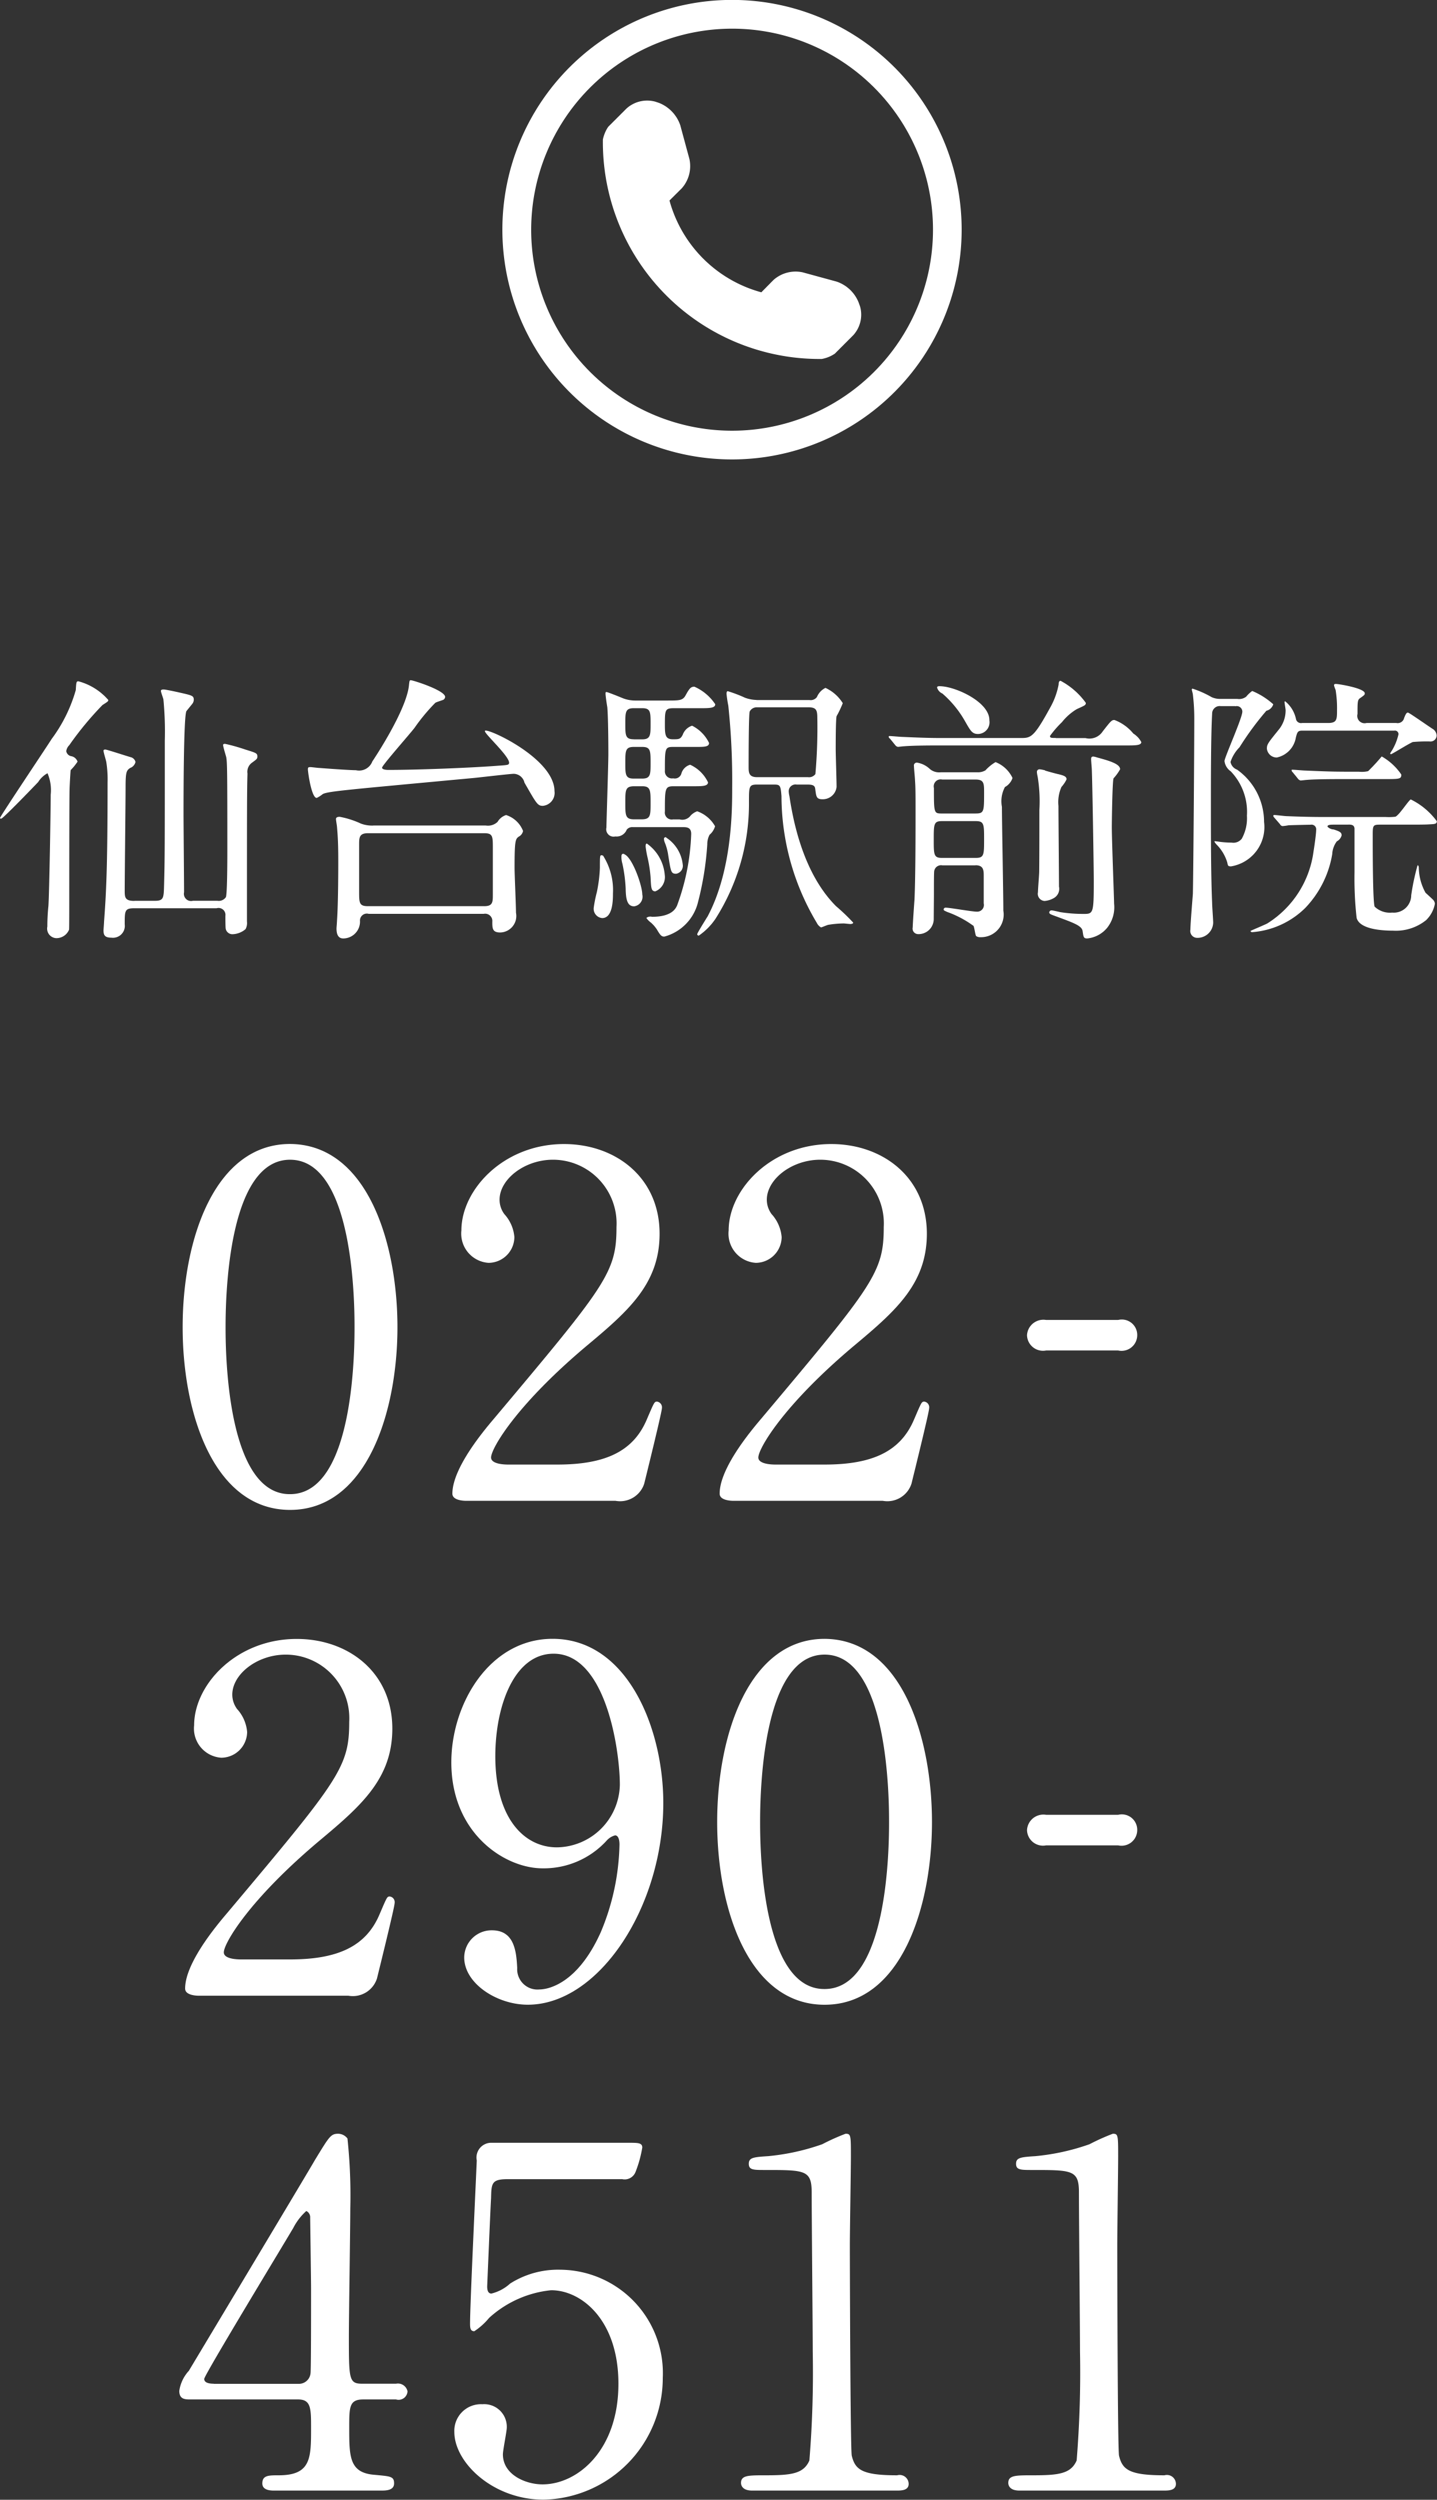
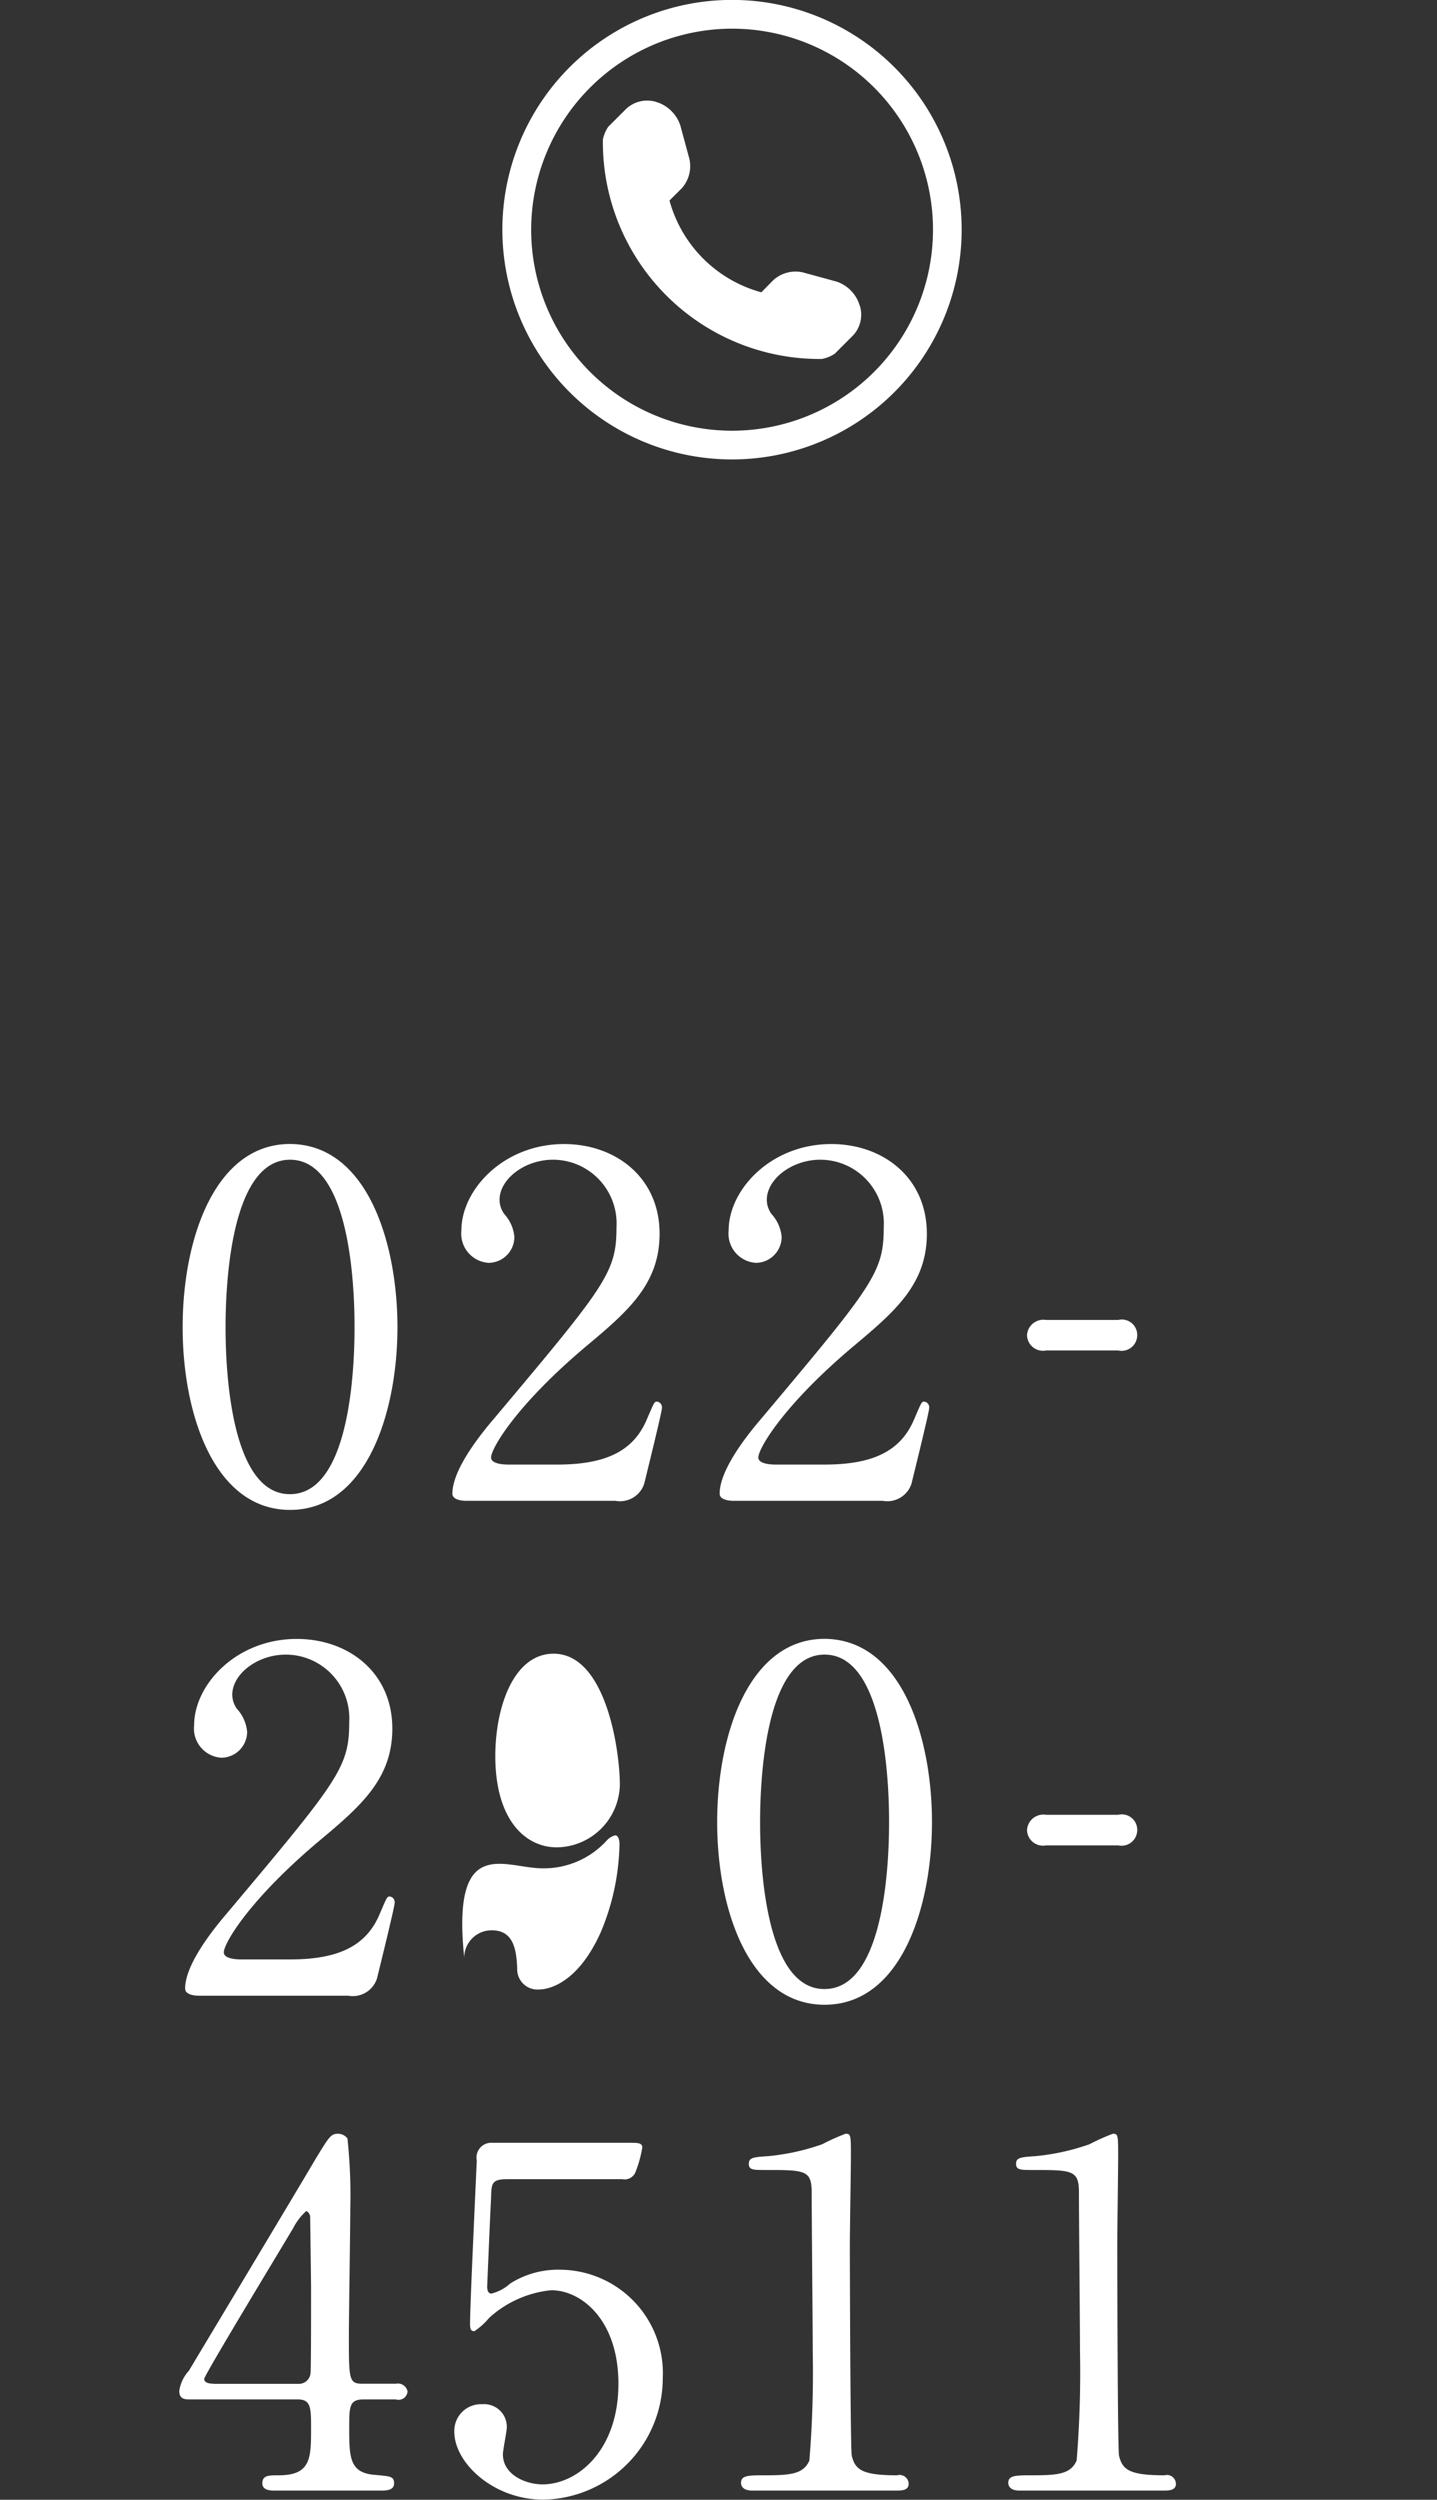
<svg xmlns="http://www.w3.org/2000/svg" id="side_tel_sendaiekimaein.svg" width="81.35" height="141.438" viewBox="0 0 81.35 141.438">
  <rect x="0" y="0" width="81.35" height="141.438" fill="#333333" stroke="none" />
  <defs>
    <style>
      .cls-1 {
        fill: #fff;
        fill-rule: evenodd;
      }
    </style>
  </defs>
  <path id="tel" class="cls-1" d="M1951,313.622A11.374,11.374,0,1,1,1939.63,325,11.386,11.386,0,0,1,1951,313.622m0-1.627a13,13,0,1,0,13,13,13,13,0,0,0-13-13h0Zm7.25,17.347-0.08-.222a2.046,2.046,0,0,0-1.25-1.187l-1.92-.524a1.886,1.886,0,0,0-1.65.43l-0.69.7a7.4,7.4,0,0,1-5.2-5.194l0.7-.695a1.892,1.892,0,0,0,.43-1.647l-0.52-1.92a2.082,2.082,0,0,0-1.19-1.256l-0.22-.074a1.745,1.745,0,0,0-1.63.385l-1.04,1.039a2.035,2.035,0,0,0-.3.715,12.268,12.268,0,0,0,12.39,12.419,1.944,1.944,0,0,0,.74-0.3l1.04-1.041A1.72,1.72,0,0,0,1958.25,329.342Z" transform="translate(-1909.56 -312)" />
-   <path id="sendai" class="cls-1" d="M1909.64,358.316c0.15-.064,1.76-1.729,2.08-2.066a1.435,1.435,0,0,1,.53-0.5,2.429,2.429,0,0,1,.18,1.217c0,0.912-.08,5.634-0.13,6.306a11.083,11.083,0,0,0-.06,1.152,0.542,0.542,0,0,0,.49.656,0.774,0.774,0,0,0,.74-0.48c0.01-.1.01-1.217,0.01-1.344,0-.785,0-6.371.02-6.659,0-.112.05-0.977,0.06-1.024a3.107,3.107,0,0,0,.39-0.48,0.464,0.464,0,0,0-.34-0.305,0.351,0.351,0,0,1-.3-0.288,0.591,0.591,0,0,1,.17-0.336,18.285,18.285,0,0,1,1.88-2.273c0.3-.192.33-0.208,0.33-0.288a3.4,3.4,0,0,0-1.69-1.056c-0.12,0-.12.047-0.15,0.5a8.572,8.572,0,0,1-1.37,2.769c-0.13.224-2.92,4.385-2.92,4.465C1909.56,358.332,1909.63,358.316,1909.64,358.316Zm7.53,4.658c-0.53,0-.55-0.192-0.55-0.577,0-.928.05-5.026,0.05-5.858,0-.864.05-0.945,0.26-1.088a0.473,0.473,0,0,0,.3-0.336,0.36,0.36,0,0,0-.27-0.272c-0.48-.145-1.36-0.433-1.43-0.433-0.04,0-.11,0-0.11.065,0,0.111.15,0.56,0.16,0.655a6.291,6.291,0,0,1,.07,1.153c0,4.9-.08,6.243-0.2,7.875,0,0.064-.03.448-0.03,0.48,0,0.272.07,0.416,0.45,0.416a0.669,0.669,0,0,0,.75-0.752c0-.784,0-0.913.55-0.913h4.65a0.392,0.392,0,0,1,.5.433c0,0.1,0,.672.02,0.737a0.384,0.384,0,0,0,.38.3,1.194,1.194,0,0,0,.74-0.287,0.728,0.728,0,0,0,.08-0.433c0-6.53,0-7.267.03-8.371a0.634,0.634,0,0,1,.27-0.625c0.24-.176.29-0.207,0.29-0.336,0-.192-0.07-0.208-0.69-0.4a10.278,10.278,0,0,0-1.14-.32c-0.03,0-.11,0-0.11.064,0,0.112.16,0.608,0.18,0.7,0.05,0.3.06,0.721,0.06,5.155,0,0.464,0,2.513-.08,2.752a0.484,0.484,0,0,1-.48.209h-1.39a0.406,0.406,0,0,1-.5-0.481c0-.7-0.03-3.793-0.03-4.433,0-.8,0-5.458.16-5.81,0.02-.033.31-0.385,0.32-0.4a0.4,0.4,0,0,0,.1-0.24c0-.24-0.08-0.256-0.87-0.432-0.14-.032-0.73-0.16-0.83-0.16-0.05,0-.16,0-0.16.08s0.13,0.416.14,0.48a18.632,18.632,0,0,1,.08,2.337c0,5.986,0,6.643-.04,8.131-0.02.769-.02,0.929-0.52,0.929h-1.16Zm21.2-7.763c-0.03.064-.08,0.08-0.57,0.111-1.67.129-4.66,0.241-6.26,0.241-0.03,0-.35,0-0.35-0.129s1.57-1.9,1.84-2.256a10.6,10.6,0,0,1,1.17-1.409c0.06-.048.4-0.144,0.46-0.176a0.21,0.21,0,0,0,.1-0.16c0-.369-1.81-0.944-1.94-0.944-0.08,0-.08.031-0.11,0.3-0.15,1.409-1.96,4.131-2.07,4.29a0.8,0.8,0,0,1-.93.5c-0.25,0-1.05-.049-2.08-0.128-0.08,0-.43-0.048-0.49-0.048-0.1,0-.15,0-0.15.127,0,0.145.2,1.618,0.5,1.618a1.791,1.791,0,0,0,.35-0.225c0.35-.16,1.43-0.24,8.49-0.9,0.36-.032,2.11-0.241,2.32-0.241a0.638,0.638,0,0,1,.6.5c0.68,1.184.74,1.313,1.04,1.313a0.732,0.732,0,0,0,.66-0.833c0-1.761-3.46-3.425-3.89-3.425-0.03,0-.05,0-0.05.032C1937.01,353.546,1938.53,354.906,1938.37,355.211Zm-7.68,3.5a1.808,1.808,0,0,1-.7-0.112,5.034,5.034,0,0,0-1.2-.384c-0.12,0-.21.032-0.21,0.128,0,0.08.06,0.4,0.06,0.464,0.05,0.56.07,1.056,0.07,1.937,0,0.24,0,2.352-.07,3.329-0.01.224-.03,0.4-0.03,0.464,0,0.561.29,0.561,0.4,0.561a0.952,0.952,0,0,0,.93-0.977,0.39,0.39,0,0,1,.49-0.416h6.52a0.408,0.408,0,0,1,.48.448c0,0.368,0,.608.45,0.608a0.934,0.934,0,0,0,.89-1.12c0-.4-0.08-2.177-0.08-2.529,0-1.585.05-1.633,0.24-1.777a0.452,0.452,0,0,0,.24-0.32,1.531,1.531,0,0,0-.96-0.9,0.862,0.862,0,0,0-.48.385,0.788,0.788,0,0,1-.67.208h-6.37Zm6.28,0.432c0.49,0,.49.176,0.49,0.848v2.641c0,0.417-.01.641-0.49,0.641h-6.58c-0.5,0-.5-0.192-0.5-0.848v-2.642c0-.416.02-0.64,0.51-0.64h6.57Zm10.71-.784a0.393,0.393,0,0,1-.48-0.449c0-1.3,0-1.424.5-1.424h1.09c0.53,0,.85,0,0.85-0.224a2.057,2.057,0,0,0-1.01-.992,0.724,0.724,0,0,0-.5.511,0.385,0.385,0,0,1-.46.257,0.4,0.4,0,0,1-.47-0.433c0-1.264,0-1.344.47-1.344h1.29c0.47,0,.74,0,0.74-0.224a2.121,2.121,0,0,0-.96-0.976,0.832,0.832,0,0,0-.53.512c-0.13.256-.22,0.256-0.56,0.256-0.42,0-.45-0.24-0.45-0.8,0-.848,0-0.959.5-0.959h1.49c0.53,0,.86,0,0.86-0.225a2.757,2.757,0,0,0-1.18-.992c-0.21,0-.29.111-0.51,0.512-0.16.272-.36,0.272-1.01,0.272h-1.8a1.942,1.942,0,0,1-.68-0.112c-0.16-.064-0.9-0.369-0.98-0.369-0.05,0-.05.033-0.05,0.1,0,0.112.08,0.656,0.1,0.752,0.05,0.576.06,2.033,0.06,2.658,0,0.544-.11,3.9-0.11,4.161a0.415,0.415,0,0,0,.5.5,0.618,0.618,0,0,0,.65-0.384,0.394,0.394,0,0,1,.34-0.144h2.82c0.22,0,.49,0,0.49.384a12.837,12.837,0,0,1-.8,4.05c-0.08.176-.3,0.64-1.42,0.64a0.369,0.369,0,0,0-.32.064,1.148,1.148,0,0,0,.27.273,2.028,2.028,0,0,1,.32.368c0.22,0.383.29,0.415,0.43,0.415a2.673,2.673,0,0,0,1.91-1.969,17.388,17.388,0,0,0,.52-3.249,1.121,1.121,0,0,1,.13-0.544,0.981,0.981,0,0,0,.31-0.481,1.882,1.882,0,0,0-1.01-.847,0.916,0.916,0,0,0-.42.3,0.59,0.59,0,0,1-.57.161h-0.36Zm-2.25-2.306c-0.47,0-.47-0.239-0.47-0.88,0-.688,0-0.912.48-0.912h0.48c0.47,0,.47.224,0.47,0.912,0,0.641,0,.88-0.47.88h-0.49Zm0.01-2.224c-0.48,0-.48-0.224-0.48-0.88s0-.88.48-0.88h0.47c0.48,0,.48.207,0.48,0.9,0,0.608,0,.864-0.47.864h-0.48Zm0.02,4.53c-0.5,0-.5-0.224-0.5-0.944s0-.929.51-0.929h0.45c0.47,0,.47.24,0.47,0.945,0,0.72,0,.928-0.52.928h-0.41Zm6.93-6.755a2.02,2.02,0,0,1-.66-0.128,7.533,7.533,0,0,0-.97-0.368c-0.07,0-.07.112-0.07,0.16a6.62,6.62,0,0,0,.1.656,40.444,40.444,0,0,1,.22,4.642c0,1.248,0,4.673-1.39,7.283-0.1.16-.59,0.944-0.59,1.008a0.087,0.087,0,0,0,.09.081,3.59,3.59,0,0,0,.95-0.961,12.132,12.132,0,0,0,1.89-6.611c0-.88,0-0.976.48-0.976h0.89c0.39,0,.42.016,0.47,0.656a14.016,14.016,0,0,0,2.01,7.187,0.572,0.572,0,0,0,.23.241c0.03,0,.33-0.129.4-0.145a5.449,5.449,0,0,1,.88-0.08c0.06,0,.32.032,0.38,0.032s0.16-.016.16-0.079a11.124,11.124,0,0,0-.97-0.929c-1.84-1.841-2.42-4.754-2.64-6.227a1.3,1.3,0,0,1-.04-0.255,0.384,0.384,0,0,1,.45-0.4h0.63c0.4,0,.41.128,0.43,0.32,0.05,0.353.06,0.512,0.4,0.512a0.784,0.784,0,0,0,.8-0.7c0-.336-0.05-1.825-0.05-2.129,0-.288,0-1.68.05-1.872a5.859,5.859,0,0,0,.35-0.737,2.277,2.277,0,0,0-.98-0.864,1,1,0,0,0-.48.512,0.436,0.436,0,0,1-.43.176h-2.99Zm2.94,0.416c0.44,0,.5.16,0.5,0.608a29.738,29.738,0,0,1-.11,3.169,0.444,0.444,0,0,1-.42.176h-2.88c-0.45,0-.48-0.239-0.48-0.56s0-2.976.06-3.153a0.444,0.444,0,0,1,.39-0.24h2.94Zm-11.62,8.4a0.34,0.34,0,0,0-.09-0.031c-0.1,0-.1.047-0.1,0.72a8.077,8.077,0,0,1-.17,1.36,7.894,7.894,0,0,0-.18.9,0.53,0.53,0,0,0,.48.577c0.61,0,.61-1.056.61-1.393A3.64,3.64,0,0,0,1943.71,360.428Zm1.19-.1c-0.1-.031-0.16,0-0.16.145a1.267,1.267,0,0,0,.05.384,8.31,8.31,0,0,1,.19,1.424c0.01,0.593.08,1.008,0.48,1.008a0.549,0.549,0,0,0,.46-0.671C1945.92,362.109,1945.36,360.508,1944.9,360.332Zm2.29,1.153a2.415,2.415,0,0,0-1.01-1.744c-0.07,0-.07.1-0.07,0.176a5.359,5.359,0,0,0,.1.576,7.6,7.6,0,0,1,.18,1.152c0.03,0.593.03,0.8,0.27,0.8A0.872,0.872,0,0,0,1947.19,361.485Zm0.08-2.1a0.094,0.094,0,0,0-.12.111,0.554,0.554,0,0,0,.04.176,3.012,3.012,0,0,1,.2.736c0.15,0.945.16,1.041,0.45,1.041a0.454,0.454,0,0,0,.37-0.528A2.08,2.08,0,0,0,1947.27,359.389Zm17.52,1.583c0.46,0,.46.305,0.46,0.609v1.553a0.378,0.378,0,0,1-.4.464c-0.27,0-1.52-.225-1.74-0.225a0.11,0.11,0,0,0-.13.1c0,0.049.03,0.065,0.21,0.145a5.859,5.859,0,0,1,1.48.784c0.05,0.081.1,0.512,0.15,0.576a0.379,0.379,0,0,0,.24.065,1.28,1.28,0,0,0,1.3-1.5c0-.928-0.08-5.042-0.08-5.875a1.7,1.7,0,0,1,.17-1.12,0.924,0.924,0,0,0,.43-0.512,1.794,1.794,0,0,0-.96-0.9,2.418,2.418,0,0,0-.57.464,0.821,0.821,0,0,1-.48.112h-2.04a0.824,0.824,0,0,1-.62-0.176,1.379,1.379,0,0,0-.72-0.368,0.162,0.162,0,0,0-.19.192c0,0.129.06,0.7,0.06,0.817,0.03,0.4.03,0.864,0.03,1.744,0,1.922-.01,3.89-0.06,5.01-0.02.241-.1,1.409-0.1,1.554a0.313,0.313,0,0,0,.28.383,0.857,0.857,0,0,0,.91-0.848c0-.224.01-1.2,0.01-1.408,0-.624,0-1.266.02-1.329a0.392,0.392,0,0,1,.46-0.305h1.88Zm-1.89-2.928c-0.47,0-.47,0-0.47-1.441a0.394,0.394,0,0,1,.47-0.48h1.89c0.48,0,.48.224,0.48,0.736,0,1.072,0,1.185-.48,1.185h-1.89Zm1.9,0.431c0.47,0,.47.176,0.47,1.025,0,0.881,0,1.057-.47,1.057h-1.92c-0.46,0-.46-0.192-0.46-1.025,0-.881,0-1.057.46-1.057h1.92Zm0.77-5.714c0-1.04-1.95-1.92-2.82-1.92-0.06,0-.14,0-0.14.08a0.53,0.53,0,0,0,.3.336,5.923,5.923,0,0,1,1.3,1.6c0.29,0.5.38,0.689,0.72,0.689A0.664,0.664,0,0,0,1965.57,352.761Zm3.14,2.833c-0.1-.015-0.21-0.047-0.27-0.047a0.145,0.145,0,0,0-.18.143c0,0.1.05,0.288,0.06,0.384a8.568,8.568,0,0,1,.08,1.777c0,1.153,0,2.577-.01,3.474,0,0.176-.07.976-0.07,1.168a0.408,0.408,0,0,0,.37.5,1.231,1.231,0,0,0,.55-0.176,0.6,0.6,0,0,0,.27-0.641c0-.656-0.03-3.841-0.03-4.561a2.119,2.119,0,0,1,.17-1.073,1.8,1.8,0,0,0,.29-0.432c0-.176-0.21-0.225-0.45-0.288C1969.43,355.8,1968.85,355.643,1968.71,355.594Zm0.62-1.824c-0.25,0-.33,0-0.33-0.113a5.82,5.82,0,0,1,.68-0.783,3.1,3.1,0,0,1,.84-0.737c0.46-.208.51-0.224,0.51-0.352a4.175,4.175,0,0,0-1.43-1.249c-0.09,0-.11.113-0.11,0.209a4.228,4.228,0,0,1-.49,1.329c-0.93,1.7-1.09,1.7-1.68,1.7h-4.5c-0.74,0-1.46-.032-2.19-0.064-0.1,0-.6-0.049-0.71-0.049a0.044,0.044,0,0,0-.05.033,0.129,0.129,0,0,0,.07.112l0.3,0.368a0.243,0.243,0,0,0,.15.1c0.04,0,.28-0.032.33-0.032,0.56-.048,1.67-0.048,2.03-0.048h10.57c0.51,0,.85,0,0.85-0.192a1.274,1.274,0,0,0-.45-0.48,2.543,2.543,0,0,0-1.07-.769c-0.16,0-.21.065-0.66,0.64a0.9,0.9,0,0,1-.98.385h-1.68Zm2.04,1.824c0.03,0.721.11,5.427,0.11,6.292,0,1.792-.03,1.84-0.56,1.84a8.208,8.208,0,0,1-1.33-.1c-0.08-.016-0.42-0.1-0.5-0.1a0.13,0.13,0,0,0-.13.1c0,0.1.04,0.112,0.39,0.24,0.99,0.368,1.47.528,1.5,0.848,0.05,0.321.05,0.4,0.26,0.4a1.674,1.674,0,0,0,1.12-.593,1.863,1.863,0,0,0,.4-1.376c0-.256-0.13-3.65-0.13-4.322,0-.24.03-2.609,0.1-2.77a2.668,2.668,0,0,0,.37-0.511c0-.305-0.61-0.481-1.32-0.673a0.972,0.972,0,0,0-.19-0.047c-0.11,0-.13.047-0.13,0.159S1971.37,355.467,1971.37,355.594Zm8.12-3.616a0.317,0.317,0,0,1,.4.3c0,0.368-1.01,2.593-1.01,2.8a0.824,0.824,0,0,0,.35.577,3.313,3.313,0,0,1,.92,2.513,2.4,2.4,0,0,1-.29,1.3,0.6,0.6,0,0,1-.58.223,4.976,4.976,0,0,1-.8-0.064c-0.05,0-.11-0.016-0.13-0.016a0.033,0.033,0,0,0-.04.032,1.07,1.07,0,0,0,.17.209,2.416,2.416,0,0,1,.56.976c0.03,0.176.05,0.208,0.21,0.208a2.253,2.253,0,0,0,1.87-2.513,3.631,3.631,0,0,0-1.53-2.961,0.584,0.584,0,0,1-.37-0.433,2.125,2.125,0,0,1,.51-0.832,16.945,16.945,0,0,1,1.52-2.065,0.538,0.538,0,0,0,.39-0.368,4.165,4.165,0,0,0-1.19-.752,1.743,1.743,0,0,0-.34.32,0.655,0.655,0,0,1-.51.128h-0.94a1.143,1.143,0,0,1-.51-0.1,5.664,5.664,0,0,0-1.08-.481,0.053,0.053,0,0,0-.04.065c0,0.032.06,0.224,0.06,0.272a11.584,11.584,0,0,1,.08,1.5c0,1.425-.05,8.4-0.08,9.764-0.02.289-.14,1.7-0.14,2.033a0.388,0.388,0,0,0,.33.464,0.886,0.886,0,0,0,.96-0.848c0-.16-0.06-0.945-0.06-1.121-0.07-1.568-.07-3.921-0.07-5.57,0-1.408,0-3.905.07-5.138a0.427,0.427,0,0,1,.49-0.431h0.82Zm6.15,3.7c-0.76,0-1.43-.032-2.21-0.065-0.1,0-.59-0.047-0.71-0.047-0.03,0-.04,0-0.04.031a0.155,0.155,0,0,0,.06.112l0.3,0.368a0.241,0.241,0,0,0,.15.1c0.05,0,.29-0.032.33-0.032,0.16-.016.63-0.048,2.04-0.048h2.33c0.9,0,1,0,1-.256a3.324,3.324,0,0,0-1.11-1.025,10.635,10.635,0,0,1-.77.833,1.559,1.559,0,0,1-.51.032h-0.86Zm2.85-2.321a0.2,0.2,0,0,1,.24.207,3.14,3.14,0,0,1-.36.9,1.694,1.694,0,0,0-.11.176,0.044,0.044,0,0,0,.05.048c0.05,0,1.02-.608,1.23-0.688a8.751,8.751,0,0,1,.95-0.032,0.349,0.349,0,0,0,.4-0.336,0.476,0.476,0,0,0-.24-0.384c-0.23-.145-1.32-0.912-1.38-0.912s-0.1,0-.22.3a0.373,0.373,0,0,1-.44.288h-1.69a0.416,0.416,0,0,1-.51-0.512c0-.72,0-0.8.17-0.912,0.23-.161.24-0.176,0.24-0.257,0-.287-1.47-0.528-1.63-0.528-0.05,0-.11,0-0.11.08a1.642,1.642,0,0,0,.09.257,6.332,6.332,0,0,1,.08,1.136c0,0.529,0,.736-0.51.736h-1.47a0.291,0.291,0,0,1-.34-0.207,1.749,1.749,0,0,0-.62-1.025,0.057,0.057,0,0,0-.03.064c0,0.064.06,0.368,0.06,0.448a1.719,1.719,0,0,1-.37,1.073c-0.62.768-.69,0.848-0.69,1.1a0.562,0.562,0,0,0,.56.5,1.384,1.384,0,0,0,1.08-1.136c0.08-.3.11-0.384,0.35-0.384h5.22Zm-2.6,5.314c0.18,0,.32.016,0.35,0.208v2.513a20.084,20.084,0,0,0,.12,2.561c0.17,0.625,1.36.72,2.06,0.72a2.731,2.731,0,0,0,1.87-.592,1.724,1.724,0,0,0,.5-0.928,0.357,0.357,0,0,0-.1-0.225c-0.06-.063-0.36-0.336-0.43-0.4a3.026,3.026,0,0,1-.38-1.393c0-.112-0.03-0.161-0.07-0.161a13.043,13.043,0,0,0-.36,1.7,0.986,0.986,0,0,1-1.08.977,1.249,1.249,0,0,1-.99-0.336c-0.11-.289-0.11-3.3-0.11-4,0-.561,0-0.64.38-0.64h1.75c0.22,0,.89,0,1.07-0.017,0.3-.015.43-0.015,0.43-0.176a4.017,4.017,0,0,0-1.47-1.231c-0.1,0-.67.912-0.88,0.976a2.994,2.994,0,0,1-.54.016h-3.41c-0.76,0-1.41-.016-2.2-0.049-0.11,0-.59-0.064-0.7-0.064a0.054,0.054,0,0,0-.06.049,0.217,0.217,0,0,0,.06.1l0.32,0.368a0.2,0.2,0,0,0,.14.111,2.713,2.713,0,0,0,.34-0.047c0.37-.016,1.23-0.032,1.26-0.032a0.265,0.265,0,0,1,.31.3c0,0.16-.07.72-0.15,1.217a5.677,5.677,0,0,1-2.61,4.065c-0.14.08-.96,0.416-0.96,0.432a0.1,0.1,0,0,0,.1.065,4.788,4.788,0,0,0,3.01-1.378,5.775,5.775,0,0,0,1.52-3.041,1.3,1.3,0,0,1,.26-0.72,0.526,0.526,0,0,0,.27-0.336c0-.176-0.11-0.224-0.45-0.336a0.5,0.5,0,0,1-.35-0.16c0-.08.08-0.112,0.33-0.112h0.85Z" transform="translate(-1909.56 -312)" />
-   <path id="tel-2" data-name="tel" class="cls-1" d="M1932.06,387.092c0-4.75-1.7-10.338-6.08-10.365-4.24,0-6.08,5.345-6.08,10.365,0,4.968,1.81,10.339,6.08,10.339C1930.33,397.431,1932.06,391.871,1932.06,387.092Zm-2.43,0c0,1.4-.05,9.448-3.65,9.448-3.65.027-3.65-8.341-3.65-9.448,0-1.376.06-9.474,3.65-9.474C1929.63,377.618,1929.63,385.959,1929.63,387.092Zm14.78,9.826a1.435,1.435,0,0,0,1.62-.972c0.14-.567,1-4.048,1-4.264a0.326,0.326,0,0,0-.27-0.378c-0.16,0-.16.027-0.59,1.025-0.76,1.782-2.33,2.537-5.06,2.537h-2.78c-0.11,0-.97,0-0.97-0.4,0-.514,1.46-3.024,5.54-6.425,2.29-1.916,4-3.455,4-6.235,0-3.185-2.49-5.075-5.41-5.075-3.43,0-5.81,2.591-5.81,4.886a1.656,1.656,0,0,0,1.54,1.836,1.471,1.471,0,0,0,1.46-1.459,2.2,2.2,0,0,0-.57-1.3,1.378,1.378,0,0,1-.27-0.81c0-1.16,1.41-2.267,3.03-2.267a3.605,3.605,0,0,1,3.59,3.807c0,2.564-.56,3.265-6.94,10.85-0.62.729-2.35,2.807-2.35,4.238,0,0.378.62,0.405,0.78,0.405h8.46Zm15.13,0a1.435,1.435,0,0,0,1.62-.972c0.14-.567,1-4.048,1-4.264a0.326,0.326,0,0,0-.27-0.378c-0.16,0-.16.027-0.59,1.025-0.76,1.782-2.33,2.537-5.06,2.537h-2.78c-0.11,0-.97,0-0.97-0.4,0-.514,1.46-3.024,5.54-6.425,2.29-1.916,4-3.455,4-6.235,0-3.185-2.49-5.075-5.41-5.075-3.43,0-5.81,2.591-5.81,4.886a1.656,1.656,0,0,0,1.54,1.836,1.471,1.471,0,0,0,1.46-1.459,2.2,2.2,0,0,0-.57-1.3,1.378,1.378,0,0,1-.27-0.81c0-1.16,1.41-2.267,3.03-2.267a3.605,3.605,0,0,1,3.59,3.807c0,2.564-.56,3.265-6.94,10.85-0.62.729-2.35,2.807-2.35,4.238,0,0.378.62,0.405,0.78,0.405h8.46Zm13.32-8.507a0.888,0.888,0,0,0,1.08-.864,0.873,0.873,0,0,0-1.08-.863h-4.08a0.928,0.928,0,0,0-1.08.863,0.906,0.906,0,0,0,1.08.864h4.08Zm-43.58,36.507a1.435,1.435,0,0,0,1.62-.972c0.14-.566,1-4.049,1-4.264a0.326,0.326,0,0,0-.27-0.378c-0.16,0-.16.026-0.59,1.026-0.76,1.78-2.33,2.536-5.06,2.536h-2.78c-0.11,0-.97,0-0.97-0.4,0-.512,1.46-3.023,5.54-6.424,2.29-1.916,4-3.455,4-6.235,0-3.185-2.49-5.075-5.41-5.075-3.43,0-5.81,2.592-5.81,4.886a1.654,1.654,0,0,0,1.54,1.835,1.47,1.47,0,0,0,1.46-1.457,2.2,2.2,0,0,0-.57-1.3,1.379,1.379,0,0,1-.27-0.809c0-1.162,1.41-2.268,3.03-2.268a3.6,3.6,0,0,1,3.59,3.806c0,2.565-.56,3.266-6.94,10.851-0.62.729-2.35,2.808-2.35,4.238,0,0.378.62,0.405,0.78,0.405h8.46Zm10.99-7.207a4.812,4.812,0,0,0,3.63-1.565,0.978,0.978,0,0,1,.48-0.3c0.22,0,.25.351,0.25,0.513a13.41,13.41,0,0,1-1.06,4.967c-1.32,2.942-3,3.239-3.48,3.239a1.147,1.147,0,0,1-1.25-1.214c-0.05-.945-0.16-2.133-1.43-2.133a1.548,1.548,0,0,0-1.57,1.538c0,1.459,1.84,2.672,3.6,2.672,4.02,0,7.67-5.533,7.67-11.417,0-4.211-2.03-9.286-6.27-9.286-3.54,0-5.73,3.645-5.73,6.991C1935.11,415.74,1938.14,417.711,1940.27,417.711Zm0.82-1.187c-1.84,0-3.49-1.62-3.49-5.157,0-2.806,1.05-5.8,3.3-5.8,2.97,0,3.75,5.48,3.75,7.423A3.612,3.612,0,0,1,1941.09,416.524Zm21.23-1.431c0-4.751-1.7-10.338-6.08-10.366-4.24,0-6.08,5.345-6.08,10.366,0,4.966,1.81,10.337,6.08,10.337C1960.59,425.43,1962.32,419.87,1962.32,415.093Zm-2.43,0c0,1.4-.05,9.447-3.65,9.447-3.65.027-3.65-8.341-3.65-9.447,0-1.377.06-9.475,3.65-9.475C1959.89,405.618,1959.89,413.959,1959.89,415.093Zm12.97,1.319a0.888,0.888,0,0,0,1.08-.864,0.873,0.873,0,0,0-1.08-.865h-4.08a0.928,0.928,0,0,0-1.08.865,0.906,0.906,0,0,0,1.08.864h4.08Zm-42.8,30.46c-0.75,0-.75-0.27-0.75-2.7,0-1.134.08-6.181,0.08-7.207a30.517,30.517,0,0,0-.16-3.967,0.675,0.675,0,0,0-.52-0.27c-0.43,0-.51.161-1.32,1.484-0.16.3-6.54,10.932-7.14,11.931a2.125,2.125,0,0,0-.54,1.134c0,0.485.33,0.485,0.65,0.485h6.08c0.73,0,.73.513,0.73,1.62,0,1.7,0,2.672-1.84,2.672-0.56,0-.92,0-0.92.459,0,0.378.44,0.405,0.65,0.405h6.08c0.25,0,.73,0,0.73-0.405s-0.21-.4-1.1-0.486c-1.44-.108-1.44-1.026-1.44-2.672,0-1.16,0-1.593.79-1.593h1.86a0.506,0.506,0,0,0,.65-0.459,0.554,0.554,0,0,0-.65-0.431h-1.92Zm-8.4,0c-0.38,0-.54-0.108-0.54-0.27,0-.216,4.48-7.585,5.05-8.557a3.32,3.32,0,0,1,.73-0.945,0.39,0.39,0,0,1,.22.378c0,0.054.05,3.617,0.05,4,0,1.593,0,4.562-.03,4.8a0.661,0.661,0,0,1-.7.6h-4.78Zm23.1-11.58a0.659,0.659,0,0,0,.78-0.406,6.7,6.7,0,0,0,.38-1.376c0-.27-0.24-0.27-0.78-0.27h-7.73a0.836,0.836,0,0,0-.86,1c-0.06,1.458-.38,8.151-0.38,9.232,0,0.242.02,0.431,0.24,0.431a3.738,3.738,0,0,0,.84-0.756,6.121,6.121,0,0,1,3.51-1.565c1.73,0,3.81,1.7,3.81,5.291,0,3.778-2.32,5.695-4.3,5.695-0.94,0-2.24-.54-2.24-1.7,0-.244.22-1.3,0.22-1.512a1.279,1.279,0,0,0-1.38-1.323,1.508,1.508,0,0,0-1.59,1.565c0,1.729,2.18,3.834,5.05,3.834a6.885,6.885,0,0,0,6.75-6.884,5.852,5.852,0,0,0-5.81-6.126,5.064,5.064,0,0,0-2.83.782,2.438,2.438,0,0,1-1.06.567c-0.19,0-.24-0.189-0.24-0.4,0-.027.19-4.589,0.22-4.994,0.02-.837.02-1.079,0.94-1.079h6.46Zm15.56,17.626c0.25,0,.68,0,0.68-0.378a0.51,0.51,0,0,0-.65-0.486c-2,0-2.38-.324-2.57-1.106-0.08-.3-0.11-10.663-0.11-11.9,0-.809.06-4.291,0.06-5.02,0-1.214,0-1.3-.3-1.3a12.16,12.16,0,0,0-1.32.593,12.746,12.746,0,0,1-3.06.675c-0.83.054-1.1,0.081-1.1,0.432s0.27,0.351.91,0.351c2.27,0,2.65,0,2.65,1.269,0,1.43.06,7.719,0.06,9.015a61.484,61.484,0,0,1-.19,6.154c-0.33.756-1.03,0.837-2.49,0.837-0.97,0-1.38,0-1.38.432,0,0.081.03,0.432,0.63,0.432h8.18Zm15.13,0c0.25,0,.68,0,0.68-0.378a0.51,0.51,0,0,0-.65-0.486c-2,0-2.38-.324-2.57-1.106-0.08-.3-0.1-10.663-0.1-11.9,0-.809.05-4.291,0.05-5.02,0-1.214,0-1.3-.3-1.3a12.16,12.16,0,0,0-1.32.593,12.746,12.746,0,0,1-3.06.675c-0.83.054-1.1,0.081-1.1,0.432s0.27,0.351.91,0.351c2.27,0,2.65,0,2.65,1.269,0,1.43.06,7.719,0.06,9.015a61.484,61.484,0,0,1-.19,6.154c-0.33.756-1.03,0.837-2.49,0.837-0.97,0-1.38,0-1.38.432,0,0.081.03,0.432,0.63,0.432h8.18Z" transform="translate(-1909.56 -312)" />
+   <path id="tel-2" data-name="tel" class="cls-1" d="M1932.06,387.092c0-4.75-1.7-10.338-6.08-10.365-4.24,0-6.08,5.345-6.08,10.365,0,4.968,1.81,10.339,6.08,10.339C1930.33,397.431,1932.06,391.871,1932.06,387.092Zm-2.43,0c0,1.4-.05,9.448-3.65,9.448-3.65.027-3.65-8.341-3.65-9.448,0-1.376.06-9.474,3.65-9.474C1929.63,377.618,1929.63,385.959,1929.63,387.092Zm14.78,9.826a1.435,1.435,0,0,0,1.62-.972c0.14-.567,1-4.048,1-4.264a0.326,0.326,0,0,0-.27-0.378c-0.16,0-.16.027-0.59,1.025-0.76,1.782-2.33,2.537-5.06,2.537h-2.78c-0.11,0-.97,0-0.97-0.4,0-.514,1.46-3.024,5.54-6.425,2.29-1.916,4-3.455,4-6.235,0-3.185-2.49-5.075-5.41-5.075-3.43,0-5.81,2.591-5.81,4.886a1.656,1.656,0,0,0,1.54,1.836,1.471,1.471,0,0,0,1.46-1.459,2.2,2.2,0,0,0-.57-1.3,1.378,1.378,0,0,1-.27-0.81c0-1.16,1.41-2.267,3.03-2.267a3.605,3.605,0,0,1,3.59,3.807c0,2.564-.56,3.265-6.94,10.85-0.62.729-2.35,2.807-2.35,4.238,0,0.378.62,0.405,0.78,0.405h8.46Zm15.13,0a1.435,1.435,0,0,0,1.62-.972c0.14-.567,1-4.048,1-4.264a0.326,0.326,0,0,0-.27-0.378c-0.16,0-.16.027-0.59,1.025-0.76,1.782-2.33,2.537-5.06,2.537h-2.78c-0.11,0-.97,0-0.97-0.4,0-.514,1.46-3.024,5.54-6.425,2.29-1.916,4-3.455,4-6.235,0-3.185-2.49-5.075-5.41-5.075-3.43,0-5.81,2.591-5.81,4.886a1.656,1.656,0,0,0,1.54,1.836,1.471,1.471,0,0,0,1.46-1.459,2.2,2.2,0,0,0-.57-1.3,1.378,1.378,0,0,1-.27-0.81c0-1.16,1.41-2.267,3.03-2.267a3.605,3.605,0,0,1,3.59,3.807c0,2.564-.56,3.265-6.94,10.85-0.62.729-2.35,2.807-2.35,4.238,0,0.378.62,0.405,0.78,0.405h8.46Zm13.32-8.507a0.888,0.888,0,0,0,1.08-.864,0.873,0.873,0,0,0-1.08-.863h-4.08a0.928,0.928,0,0,0-1.08.863,0.906,0.906,0,0,0,1.08.864h4.08Zm-43.58,36.507a1.435,1.435,0,0,0,1.62-.972c0.14-.566,1-4.049,1-4.264a0.326,0.326,0,0,0-.27-0.378c-0.16,0-.16.026-0.59,1.026-0.76,1.78-2.33,2.536-5.06,2.536h-2.78c-0.11,0-.97,0-0.97-0.4,0-.512,1.46-3.023,5.54-6.424,2.29-1.916,4-3.455,4-6.235,0-3.185-2.49-5.075-5.41-5.075-3.43,0-5.81,2.592-5.81,4.886a1.654,1.654,0,0,0,1.54,1.835,1.47,1.47,0,0,0,1.46-1.457,2.2,2.2,0,0,0-.57-1.3,1.379,1.379,0,0,1-.27-0.809c0-1.162,1.41-2.268,3.03-2.268a3.6,3.6,0,0,1,3.59,3.806c0,2.565-.56,3.266-6.94,10.851-0.62.729-2.35,2.808-2.35,4.238,0,0.378.62,0.405,0.78,0.405h8.46Zm10.99-7.207a4.812,4.812,0,0,0,3.63-1.565,0.978,0.978,0,0,1,.48-0.3c0.22,0,.25.351,0.25,0.513a13.41,13.41,0,0,1-1.06,4.967c-1.32,2.942-3,3.239-3.48,3.239a1.147,1.147,0,0,1-1.25-1.214c-0.05-.945-0.16-2.133-1.43-2.133a1.548,1.548,0,0,0-1.57,1.538C1935.11,415.74,1938.14,417.711,1940.27,417.711Zm0.82-1.187c-1.84,0-3.49-1.62-3.49-5.157,0-2.806,1.05-5.8,3.3-5.8,2.97,0,3.75,5.48,3.75,7.423A3.612,3.612,0,0,1,1941.09,416.524Zm21.23-1.431c0-4.751-1.7-10.338-6.08-10.366-4.24,0-6.08,5.345-6.08,10.366,0,4.966,1.81,10.337,6.08,10.337C1960.59,425.43,1962.32,419.87,1962.32,415.093Zm-2.43,0c0,1.4-.05,9.447-3.65,9.447-3.65.027-3.65-8.341-3.65-9.447,0-1.377.06-9.475,3.65-9.475C1959.89,405.618,1959.89,413.959,1959.89,415.093Zm12.97,1.319a0.888,0.888,0,0,0,1.08-.864,0.873,0.873,0,0,0-1.08-.865h-4.08a0.928,0.928,0,0,0-1.08.865,0.906,0.906,0,0,0,1.08.864h4.08Zm-42.8,30.46c-0.75,0-.75-0.27-0.75-2.7,0-1.134.08-6.181,0.08-7.207a30.517,30.517,0,0,0-.16-3.967,0.675,0.675,0,0,0-.52-0.27c-0.43,0-.51.161-1.32,1.484-0.16.3-6.54,10.932-7.14,11.931a2.125,2.125,0,0,0-.54,1.134c0,0.485.33,0.485,0.65,0.485h6.08c0.73,0,.73.513,0.73,1.62,0,1.7,0,2.672-1.84,2.672-0.56,0-.92,0-0.92.459,0,0.378.44,0.405,0.65,0.405h6.08c0.25,0,.73,0,0.73-0.405s-0.21-.4-1.1-0.486c-1.44-.108-1.44-1.026-1.44-2.672,0-1.16,0-1.593.79-1.593h1.86a0.506,0.506,0,0,0,.65-0.459,0.554,0.554,0,0,0-.65-0.431h-1.92Zm-8.4,0c-0.38,0-.54-0.108-0.54-0.27,0-.216,4.48-7.585,5.05-8.557a3.32,3.32,0,0,1,.73-0.945,0.39,0.39,0,0,1,.22.378c0,0.054.05,3.617,0.05,4,0,1.593,0,4.562-.03,4.8a0.661,0.661,0,0,1-.7.6h-4.78Zm23.1-11.58a0.659,0.659,0,0,0,.78-0.406,6.7,6.7,0,0,0,.38-1.376c0-.27-0.24-0.27-0.78-0.27h-7.73a0.836,0.836,0,0,0-.86,1c-0.06,1.458-.38,8.151-0.38,9.232,0,0.242.02,0.431,0.24,0.431a3.738,3.738,0,0,0,.84-0.756,6.121,6.121,0,0,1,3.51-1.565c1.73,0,3.81,1.7,3.81,5.291,0,3.778-2.32,5.695-4.3,5.695-0.94,0-2.24-.54-2.24-1.7,0-.244.22-1.3,0.22-1.512a1.279,1.279,0,0,0-1.38-1.323,1.508,1.508,0,0,0-1.59,1.565c0,1.729,2.18,3.834,5.05,3.834a6.885,6.885,0,0,0,6.75-6.884,5.852,5.852,0,0,0-5.81-6.126,5.064,5.064,0,0,0-2.83.782,2.438,2.438,0,0,1-1.06.567c-0.19,0-.24-0.189-0.24-0.4,0-.027.19-4.589,0.22-4.994,0.02-.837.02-1.079,0.94-1.079h6.46Zm15.56,17.626c0.25,0,.68,0,0.68-0.378a0.51,0.51,0,0,0-.65-0.486c-2,0-2.38-.324-2.57-1.106-0.08-.3-0.11-10.663-0.11-11.9,0-.809.06-4.291,0.06-5.02,0-1.214,0-1.3-.3-1.3a12.16,12.16,0,0,0-1.32.593,12.746,12.746,0,0,1-3.06.675c-0.83.054-1.1,0.081-1.1,0.432s0.27,0.351.91,0.351c2.27,0,2.65,0,2.65,1.269,0,1.43.06,7.719,0.06,9.015a61.484,61.484,0,0,1-.19,6.154c-0.33.756-1.03,0.837-2.49,0.837-0.97,0-1.38,0-1.38.432,0,0.081.03,0.432,0.63,0.432h8.18Zm15.13,0c0.25,0,.68,0,0.68-0.378a0.51,0.51,0,0,0-.65-0.486c-2,0-2.38-.324-2.57-1.106-0.08-.3-0.1-10.663-0.1-11.9,0-.809.05-4.291,0.05-5.02,0-1.214,0-1.3-.3-1.3a12.16,12.16,0,0,0-1.32.593,12.746,12.746,0,0,1-3.06.675c-0.83.054-1.1,0.081-1.1,0.432s0.27,0.351.91,0.351c2.27,0,2.65,0,2.65,1.269,0,1.43.06,7.719,0.06,9.015a61.484,61.484,0,0,1-.19,6.154c-0.33.756-1.03,0.837-2.49,0.837-0.97,0-1.38,0-1.38.432,0,0.081.03,0.432,0.63,0.432h8.18Z" transform="translate(-1909.56 -312)" />
</svg>